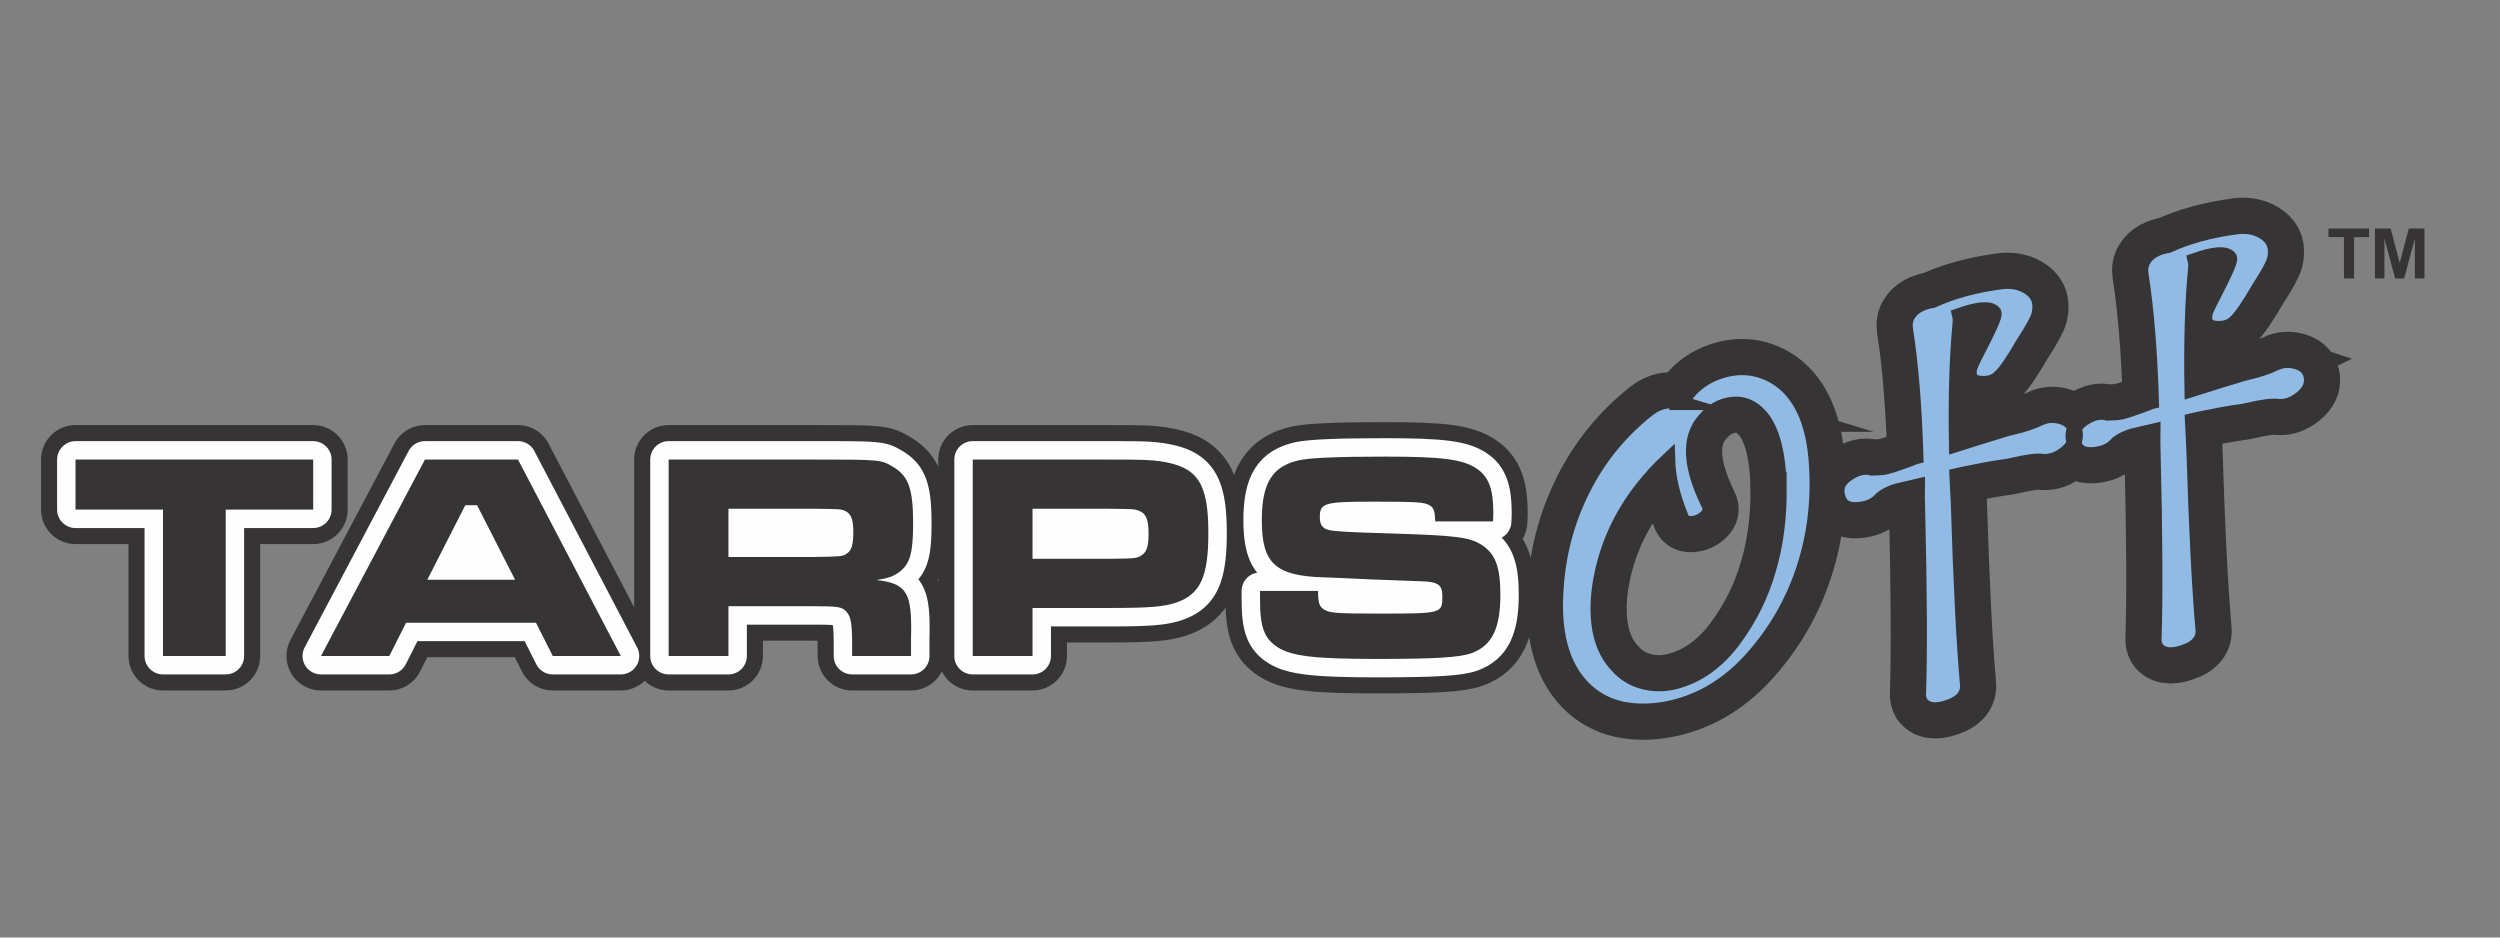
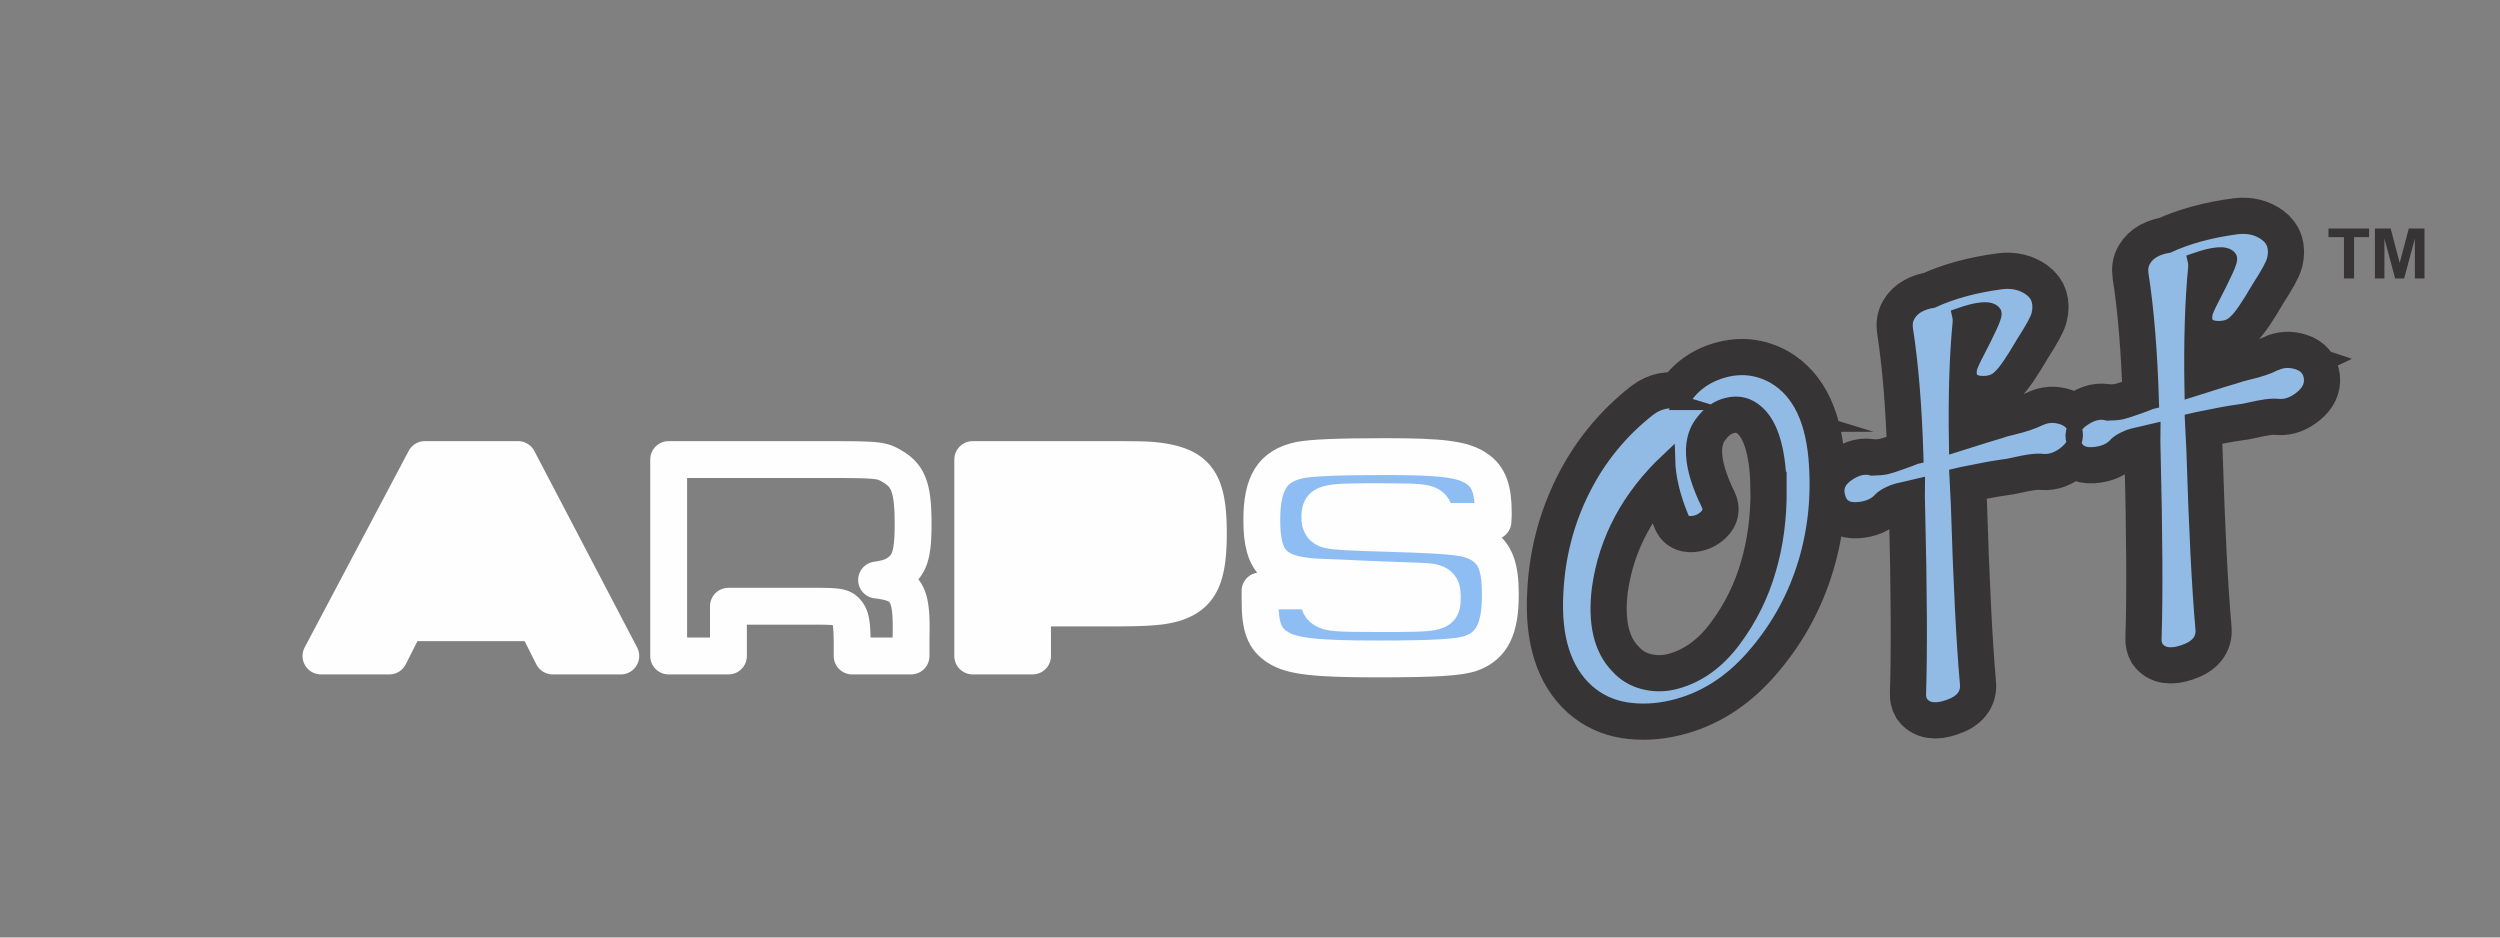
<svg xmlns="http://www.w3.org/2000/svg" viewBox="0 0 10160 3810" style="shape-rendering:geometricPrecision; text-rendering:geometricPrecision; image-rendering:optimizeQuality; fill-rule:evenodd; clip-rule:evenodd" version="1.1" height="38.1mm" width="101.6mm" xml:space="preserve">
  <rect x="0" y="0" width="10160" height="3810" fill="#808080" stroke="none" />
  <defs>
    <style type="text/css">
   
    .str2 {stroke:#373435;stroke-width:235.32;stroke-miterlimit:22.926}
    .str3 {stroke:#373435;stroke-width:58.74;stroke-miterlimit:22.926}
    .str0 {stroke:#373435;stroke-width:280.19;stroke-linecap:round;stroke-linejoin:round;stroke-miterlimit:22.926}
    .str1 {stroke:#FEFEFE;stroke-width:149.7;stroke-linecap:round;stroke-linejoin:round;stroke-miterlimit:22.926}
    .fil2 {fill:#FEFEFE;fill-rule:nonzero}
    .fil3 {fill:#FEFEFE;fill-rule:nonzero}
    .fil0 {fill:#373435;fill-rule:nonzero}
    .fil4 {fill:#373435;fill-rule:nonzero}
    .fil5 {fill:#91BBE4;fill-rule:nonzero}
    .fil1 {fill:#8DBDF3;fill-rule:nonzero}
   
  </style>
  </defs>
  <g id="Layer_x0020_1">
    <g id="_1860432479536">
-       <path d="M306.88 1867.65l0 203.46 355.46 0 0 594.83 254.93 0 0 -594.83 355.46 0 0 -203.46 -965.85 0zm1939.48 798.29l276.47 0 -417.7 -798.29 -378.2 0 -422.49 798.29 277.67 0 68.22 -135.24 527.81 0 68.22 135.24zm-153.2 -309.98l-356.66 0 154.4 -302.8 47.87 0 154.39 302.8zm624.15 309.98l242.96 0 0 -202.27 343.49 0c100.54,0 118.49,2.4 135.25,21.55 19.15,20.34 23.93,49.07 23.93,138.83l0 41.89 239.37 0 0 -74.2c4.79,-184.32 -16.75,-220.22 -140.03,-234.58 47.87,-7.19 70.61,-15.56 93.35,-33.52 43.09,-32.31 55.06,-77.79 55.06,-196.28 0,-138.83 -17.95,-191.49 -78.99,-228.59 -51.47,-31.12 -51.47,-31.12 -326.74,-31.12l-587.65 0 0 798.29zm242.96 -402.14l0 -196.28 342.3 0c110.11,1.2 113.7,1.2 130.45,8.38 25.14,10.77 34.71,33.51 34.71,87.37 0,50.26 -7.18,74.2 -26.33,86.17 -16.76,11.97 -16.76,11.97 -138.83,14.36l-342.3 0zm992.78 402.14l242.96 0 0 -195.08 306.39 0c172.35,0 226.2,-4.79 280.06,-22.74 95.75,-34.71 128.06,-104.13 128.06,-281.26 0,-204.66 -43.08,-269.29 -193.88,-292.03 -44.29,-5.99 -65.83,-7.18 -216.63,-7.18l-546.96 0 0 798.29zm242.96 -394.96l0 -203.46 304 0c106.52,1.2 108.91,1.2 125.67,7.18 31.11,10.77 41.88,34.71 41.88,92.16 0,55.05 -7.18,76.6 -29.92,90.96 -20.34,11.97 -25.13,11.97 -137.63,13.16l-304 0zm924.56 130.46l0 38.3c0,110.11 17.95,156.78 73,191.49 56.26,35.91 153.2,46.68 400.95,46.68 238.17,0 338.7,-5.99 386.58,-23.94 82.58,-31.12 116.09,-99.34 116.09,-238.17 0,-111.31 -20.35,-165.16 -75.4,-201.07 -51.47,-32.31 -102.93,-38.3 -366.24,-46.68 -168.75,-4.78 -234.58,-8.37 -256.12,-14.36 -25.13,-5.98 -35.9,-21.54 -35.9,-51.46 0,-58.65 16.75,-63.43 222.61,-63.43 172.34,0 202.26,2.39 222.61,14.36 17.95,10.77 21.54,21.54 23.94,65.82l234.58 0c1.19,-15.55 1.19,-32.31 1.19,-37.1 0,-94.55 -19.14,-144.82 -67.02,-177.13 -56.25,-38.3 -140.03,-49.07 -372.22,-49.07 -191.49,0 -301.6,4.79 -348.28,14.36 -110.11,23.94 -153.19,92.16 -153.19,244.16 0,175.93 55.05,226.2 252.53,232.18l64.63 2.4 129.26 5.98 191.49 7.18c77.8,1.2 95.75,13.17 95.75,61.04 0,70.62 0,70.62 -260.91,70.62 -171.15,0 -197.48,-2.4 -220.22,-16.76 -19.15,-11.97 -23.94,-27.53 -23.94,-75.4l-235.77 0z" class="fil0 str0" />
-       <polygon points="306.88,1867.65 306.88,2071.11 662.34,2071.11 662.34,2665.94 917.27,2665.94 917.27,2071.11 1272.73,2071.11 1272.73,1867.65" class="fil1 str1" />
      <g>
        <polygon points="2246.44,2665.95 2522.93,2665.95 2105.2,1867.62 1726.99,1867.62 1304.48,2665.95 1582.17,2665.95 1650.38,2530.69 2178.22,2530.69" class="fil2" />
        <path d="M2522.93 2740.85l-276.49 0 0 -149.8 276.49 0 66.37 40.17 -66.37 109.63zm0 -149.8c41.36,0 74.9,33.54 74.9,74.9 0,41.36 -33.54,74.9 -74.9,74.9l0 -149.8zm-351.36 -758.16l417.73 798.33 -132.74 69.46 -417.73 -798.33 66.37 -109.63 66.37 40.17zm-132.74 69.46c-19.18,-36.65 -5.01,-81.92 31.64,-101.1 36.65,-19.18 81.92,-5.01 101.1,31.64l-132.74 69.46zm-311.84 -109.63l378.21 0 0 149.8 -378.21 0 -66.2 -109.94 66.2 -39.86zm0 149.8c-41.36,0 -74.9,-33.54 -74.9,-74.9 0,-41.36 33.54,-74.9 74.9,-74.9l0 149.8zm-488.71 688.39l422.51 -798.33 132.4 70.08 -422.51 798.33 -66.2 39.86 -66.2 -109.94zm132.4 70.08c-19.35,36.56 -64.68,50.51 -101.24,31.16 -36.56,-19.35 -50.51,-64.68 -31.16,-101.24l132.4 70.08zm211.49 39.86l-277.69 0 0 -149.8 277.69 0 66.88 108.63 -66.88 41.17zm0 -149.8c41.36,0 74.9,33.54 74.9,74.9 0,41.36 -33.54,74.9 -74.9,74.9l0 -149.8zm135.09 -26.63l-68.21 135.26 -133.76 -67.46 68.21 -135.26 66.88 -41.17 66.88 108.63zm-133.76 -67.46c18.62,-36.93 63.68,-51.77 100.61,-33.15 36.93,18.62 51.77,63.68 33.15,100.61l-133.76 -67.46zm594.72 108.63l-527.84 0 0 -149.8 527.84 0 66.88 41.17 -66.88 108.63zm0 -149.8c41.36,0 74.9,33.54 74.9,74.9 0,41.36 -33.54,74.9 -74.9,74.9l0 -149.8zm1.34 243.89l-68.22 -135.26 133.76 -67.46 68.22 135.26 -66.88 108.63 -66.88 -41.17zm133.76 -67.46c18.62,36.93 3.78,81.99 -33.15,100.61 -36.93,18.62 -81.99,3.78 -100.61,-33.15l133.76 -67.46z" class="fil3" id="1" />
      </g>
      <g>
-         <path d="M2717.42 2665.95l242.97 0 0 -202.27 343.51 0c100.54,0 118.5,2.39 135.25,21.54 19.15,20.34 23.94,49.06 23.94,138.84l0 41.89 239.38 0 0 -74.2c4.79,-184.34 -16.75,-220.24 -140.04,-234.6 47.87,-7.18 70.61,-15.56 93.37,-33.51 43.08,-32.33 55.05,-77.81 55.05,-196.31 0,-138.84 -17.95,-191.5 -79,-228.59 -51.46,-31.12 -51.46,-31.12 -326.75,-31.12l-587.68 0 0 798.33z" class="fil2" />
        <path d="M2960.39 2740.85l-242.97 0 0 -149.8 242.97 0 74.9 74.9 -74.9 74.9zm0 -149.8c41.36,0 74.9,33.54 74.9,74.9 0,41.36 -33.54,74.9 -74.9,74.9l0 -149.8zm74.9 -127.37l0 202.27 -149.8 0 0 -202.27 74.9 -74.9 74.9 74.9zm-149.8 0c0,-41.36 33.54,-74.9 74.9,-74.9 41.36,0 74.9,33.54 74.9,74.9l-149.8 0zm418.41 74.9l-343.51 0 0 -149.8 343.51 0 0 0 0 149.8zm189.79 -104.7l-109.08 102.68 -1.84 -2.03 0.02 0.02 0.39 0.4 0.84 0.79 0.94 0.82 1.13 0.88 1.46 1.03 1.55 0.97 1.42 0.79 1.36 0.66 1.19 0.51 0.8 0.29 0.45 0.14 -0.04 0 -0.52 -0.12 -0.95 -0.19 -1.39 -0.24 -1.93 -0.27 -2.47 -0.3 -2.89 -0.29 -3.4 -0.29 -3.82 -0.27 -4.25 -0.23 -4.82 -0.22 -5.23 -0.2 -5.6 -0.16 -6.16 -0.13 -6.65 -0.12 -7.1 -0.08 -7.54 -0.07 -8.02 -0.04 -8.58 -0.02 -9.06 -0.01 0 -149.8 9.32 0.01 8.84 0.02 8.52 0.04 8.1 0.07 7.7 0.1 7.33 0.12 7.04 0.15 6.82 0.2 6.47 0.24 6.2 0.28 6.07 0.35 5.88 0.41 5.68 0.47 5.61 0.57 5.49 0.66 5.51 0.79 5.55 0.94 5.53 1.11 5.52 1.3 5.6 1.54 5.73 1.82 5.74 2.11 5.81 2.47 5.7 2.78 5.5 3.05 5.41 3.39 5.14 3.63 4.63 3.64 4.32 3.74 4.12 3.91 3.57 3.7 3.18 3.52 -1.84 -2.03zm1.84 2.03c27.23,31.13 24.06,78.46 -7.07,105.69 -31.13,27.23 -78.46,24.06 -105.69,-7.07l112.76 -98.62zm42.46 188.15l-149.8 0 0 0 -0.01 -7.96 -0.05 -7.59 -0.07 -7.22 -0.1 -6.76 -0.14 -6.45 -0.17 -6.11 -0.2 -5.69 -0.23 -5.36 -0.26 -4.94 -0.29 -4.62 -0.32 -4.26 -0.35 -3.94 -0.36 -3.54 -0.38 -3.11 -0.38 -2.77 -0.4 -2.46 -0.39 -2.12 -0.35 -1.71 -0.34 -1.39 -0.29 -1.09 -0.22 -0.75 -0.13 -0.36 -0.07 -0.2 -0.02 -0.04 0.15 0.31 0.24 0.45 0.2 0.34 0.27 0.43 0.44 0.62 0.32 0.42 0.17 0.2 0.15 0.17 109.08 -102.68 3.65 4.03 3.51 4.18 3.52 4.54 3.46 4.9 3.13 4.89 2.92 4.98 2.82 5.31 2.57 5.41 2.26 5.3 2.09 5.42 1.89 5.56 1.66 5.47 1.47 5.45 1.3 5.51 1.17 5.55 1.01 5.54 0.9 5.6 0.8 5.71 0.7 5.83 0.6 5.86 0.53 5.94 0.46 6.12 0.41 6.3 0.34 6.5 0.29 6.66 0.24 6.89 0.19 7.09 0.16 7.35 0.12 7.7 0.07 7.88 0.05 8.19 0.01 8.52 0 0zm-149.8 41.89l0 -41.89 149.8 0 0 41.89 -74.9 74.9 -74.9 -74.9zm149.8 0c0,41.36 -33.54,74.9 -74.9,74.9 -41.36,0 -74.9,-33.54 -74.9,-74.9l149.8 0zm164.48 74.9l-239.38 0 0 -149.8 239.38 0 74.9 74.9 -74.9 74.9zm0 -149.8c41.36,0 74.9,33.54 74.9,74.9 0,41.36 -33.54,74.9 -74.9,74.9l0 -149.8zm74.9 0.7l0 74.2 -149.8 0 0 -74.2 0.02 -1.95 149.78 1.95zm-149.8 0c0,-41.36 33.54,-74.9 74.9,-74.9 41.36,0 74.9,33.54 74.9,74.9l-149.8 0zm-76.25 -308.67l22.22 148.14 -2.44 -148.47 12.67 1.59 12.34 1.81 12.07 2.07 11.93 2.41 11.79 2.81 11.62 3.29 11.52 3.84 11.5 4.54 11.36 5.3 11.15 6.17 10.86 7.08 10.44 8.06 9.85 9 9.12 9.89 8.21 10.57 7.25 11.12 6.31 11.54 5.41 11.86 4.56 12.07 3.81 12.23 3.15 12.4 2.6 12.62 2.1 12.9 1.68 13.18 1.29 13.51 0.98 13.9 0.68 14.42 0.42 14.9 0.19 15.47 -0.02 16.12 -0.21 16.78 -0.38 17.5 -149.76 -3.9 0.36 -16.2 0.19 -15.24 0.02 -14.24 -0.17 -13.29 -0.34 -12.3 -0.54 -11.28 -0.72 -10.34 -0.89 -9.33 -1.04 -8.26 -1.18 -7.24 -1.28 -6.24 -1.33 -5.24 -1.31 -4.23 -1.22 -3.25 -1.07 -2.36 -0.89 -1.64 -0.71 -1.08 -0.51 -0.67 -0.42 -0.45 -0.53 -0.48 -0.78 -0.6 -1.26 -0.82 -1.89 -1.03 -2.62 -1.22 -3.46 -1.36 -4.42 -1.46 -5.36 -1.51 -6.25 -1.49 -7.19 -1.45 -8.15 -1.39 -9.02 -1.33 -9.85 -1.23 -2.44 -148.47zm2.44 148.47c-41.08,-4.78 -70.51,-41.99 -65.73,-83.07 4.78,-41.08 41.99,-70.51 83.07,-65.73l-17.34 148.8zm57.08 -167.82l89.92 119.82 1.42 -1.1 -3.06 2.39 -3.35 2.5 -3.22 2.31 -3.22 2.24 -3.6 2.39 -3.56 2.24 -3.39 2.05 -3.66 2.12 -3.77 2.07 -3.76 1.96 -3.79 1.87 -3.94 1.84 -3.91 1.73 -3.89 1.63 -4.16 1.64 -4.02 1.48 -3.89 1.37 -4.22 1.4 -4.22 1.3 -4.02 1.18 -4.21 1.16 -4.26 1.11 -4.24 1.04 -4.34 1.01 -4.38 0.96 -4.5 0.93 -4.48 0.87 -4.48 0.84 -4.59 0.81 -4.8 0.81 -4.83 0.77 -4.88 0.75 -22.22 -148.14 3.94 -0.61 3.73 -0.59 3.46 -0.59 3.41 -0.61 3.26 -0.6 3.02 -0.59 2.76 -0.57 2.64 -0.58 2.48 -0.57 2.34 -0.58 2.14 -0.55 1.99 -0.56 2 -0.58 1.62 -0.5 1.44 -0.48 1.63 -0.57 1.36 -0.5 1.06 -0.42 1.21 -0.51 1.09 -0.47 0.92 -0.44 0.99 -0.49 0.92 -0.48 0.83 -0.45 0.86 -0.5 1.07 -0.65 0.86 -0.54 0.76 -0.51 1.1 -0.76 1.08 -0.77 0.93 -0.7 1.2 -0.93 1.42 -1.1zm-1.42 1.1c32.47,-25.61 79.58,-20.04 105.19,12.43 25.61,32.47 20.04,79.58 -12.43,105.19l-92.76 -117.62zm26.53 -137.5l149.8 0 0 0 -0.04 11.39 -0.1 11.05 -0.21 10.75 -0.29 10.39 -0.38 10.09 -0.48 9.83 -0.59 9.53 -0.71 9.36 -0.84 9.1 -0.97 8.86 -1.12 8.74 -1.29 8.54 -1.46 8.4 -1.65 8.26 -1.86 8.13 -2.09 8.04 -2.35 7.97 -2.63 7.87 -2.87 7.67 -3.16 7.55 -3.52 7.53 -3.86 7.4 -4.12 7.09 -4.42 6.92 -4.78 6.76 -5.04 6.47 -5.26 6.16 -5.47 5.86 -5.61 5.53 -5.82 5.29 -5.97 5 -6.03 4.69 -89.92 -119.82 1.87 -1.45 1.57 -1.32 1.36 -1.23 1.23 -1.21 1.05 -1.12 0.92 -1.08 0.82 -1.05 0.76 -1.08 0.8 -1.24 0.82 -1.43 0.78 -1.48 0.82 -1.77 0.9 -2.15 0.93 -2.47 0.91 -2.73 0.91 -3.11 0.93 -3.56 0.9 -3.97 0.89 -4.42 0.84 -4.84 0.79 -5.28 0.74 -5.7 0.67 -6.22 0.62 -6.64 0.53 -7.06 0.47 -7.59 0.4 -8.01 0.32 -8.51 0.25 -8.97 0.17 -9.39 0.1 -9.91 0.04 -10.41 0 0zm-42.86 -164.5l77.52 -128.18 0.13 0.08 7.66 4.81 7.61 5.17 7.41 5.45 7.21 5.74 7.07 6.13 6.86 6.5 6.62 6.88 6.34 7.25 6 7.57 5.62 7.86 5.28 8.17 4.89 8.43 4.48 8.6 4.15 8.9 3.76 9.11 3.35 9.15 3.04 9.36 2.72 9.56 2.43 9.71 2.13 9.85 1.89 10.06 1.65 10.26 1.43 10.44 1.24 10.72 1.05 10.97 0.88 11.25 0.72 11.55 0.57 11.89 0.43 12.26 0.29 12.59 0.18 12.98 0.05 13.43 -149.8 0 -0.05 -12.11 -0.16 -11.56 -0.25 -10.99 -0.37 -10.4 -0.47 -9.87 -0.58 -9.31 -0.68 -8.77 -0.79 -8.21 -0.88 -7.68 -0.99 -7.16 -1.05 -6.6 -1.15 -6.06 -1.21 -5.59 -1.25 -5.03 -1.3 -4.56 -1.34 -4.12 -1.37 -3.75 -1.32 -3.21 -1.33 -2.86 -1.38 -2.66 -1.35 -2.33 -1.38 -2.13 -1.44 -2 -1.48 -1.87 -1.58 -1.81 -1.74 -1.8 -1.94 -1.84 -2.21 -1.91 -2.53 -2.02 -2.79 -2.05 -3.09 -2.09 -3.54 -2.23 0.13 0.08zm-0.13 -0.08c-35.35,-21.47 -46.59,-67.55 -25.12,-102.9 21.47,-35.35 67.55,-46.59 102.9,-25.12l-77.78 128.02zm-287.86 -20.23l0 -149.8 0 0 25.03 0 23.49 0.01 22.01 0.02 20.61 0.03 19.29 0.06 18 0.09 16.79 0.12 15.65 0.16 14.61 0.21 13.6 0.27 12.71 0.32 11.88 0.4 11.11 0.49 10.42 0.57 9.84 0.68 9.37 0.79 8.95 0.96 8.58 1.1 8.39 1.32 8.21 1.56 7.89 1.78 7.84 2.07 7.62 2.37 7.29 2.58 7.06 2.84 6.67 2.99 6.29 3.09 5.85 3.09 5.45 3.04 5.13 2.99 4.99 2.97 4.89 2.96 -77.52 128.18 -4.47 -2.7 -3.91 -2.33 -3.39 -1.97 -2.81 -1.58 -2.31 -1.23 -1.85 -0.91 -1.59 -0.71 -1.44 -0.58 -1.57 -0.56 -1.7 -0.53 -2.08 -0.55 -2.73 -0.62 -3.27 -0.62 -4.01 -0.62 -4.92 -0.64 -5.73 -0.6 -6.61 -0.57 -7.6 -0.52 -8.54 -0.47 -9.55 -0.41 -10.54 -0.36 -11.65 -0.3 -12.76 -0.25 -13.91 -0.19 -15.15 -0.16 -16.39 -0.12 -17.68 -0.09 -19.03 -0.06 -20.45 -0.03 -21.93 -0.02 -23.43 -0.01 -24.99 0 0 0zm-587.68 -149.8l587.68 0 0 149.8 -587.68 0 -74.9 -74.9 74.9 -74.9zm0 149.8c-41.36,0 -74.9,-33.54 -74.9,-74.9 0,-41.36 33.54,-74.9 74.9,-74.9l0 149.8zm-74.9 723.43l0 -798.33 149.8 0 0 798.33 -74.9 74.9 -74.9 -74.9zm149.8 0c0,41.36 -33.54,74.9 -74.9,74.9 -41.36,0 -74.9,-33.54 -74.9,-74.9l149.8 0z" class="fil3" id="1" />
      </g>
      <g>
        <path d="M3953.21 2665.95l242.98 0 0 -195.09 306.4 0c172.35,0 226.23,-4.79 280.08,-22.74 95.76,-34.73 128.07,-104.14 128.07,-281.28 0,-204.68 -43.1,-269.3 -193.91,-292.04 -44.28,-5.98 -65.82,-7.18 -216.63,-7.18l-546.99 0 0 798.33z" class="fil2" />
        <path d="M4196.19 2740.85l-242.98 0 0 -149.8 242.98 0 74.9 74.9 -74.9 74.9zm0 -149.8c41.36,0 74.9,33.54 74.9,74.9 0,41.36 -33.54,74.9 -74.9,74.9l0 -149.8zm74.9 -120.19l0 195.09 -149.8 0 0 -195.09 74.9 -74.9 74.9 74.9zm-149.8 0c0,-41.36 33.54,-74.9 74.9,-74.9 41.36,0 74.9,33.54 74.9,74.9l-149.8 0zm381.3 74.9l-306.4 0 0 -149.8 306.4 0 0 0 0 149.8zm254.54 -168.05l51.08 140.82 -1.85 0.65 -6.11 1.98 -6.1 1.89 -6.29 1.84 -6.45 1.77 -6.47 1.65 -6.57 1.57 -6.73 1.49 -6.95 1.41 -7.05 1.31 -7.15 1.21 -7.4 1.13 -7.56 1.04 -7.7 0.96 -7.94 0.88 -8.2 0.82 -8.47 0.74 -8.73 0.68 -9.04 0.61 -9.39 0.56 -9.77 0.5 -10.11 0.44 -10.49 0.4 -10.97 0.35 -11.44 0.3 -11.86 0.26 -12.39 0.22 -12.96 0.19 -13.48 0.14 -14.07 0.11 -14.67 0.07 -15.3 0.05 -15.96 0.01 0 -149.8 15.66 -0.01 15 -0.05 14.31 -0.07 13.65 -0.11 13.02 -0.14 12.38 -0.17 11.83 -0.22 11.26 -0.24 10.64 -0.28 10.11 -0.33 9.65 -0.36 9.11 -0.4 8.59 -0.44 8.13 -0.48 7.7 -0.53 7.29 -0.56 6.83 -0.6 6.48 -0.64 6.1 -0.68 5.8 -0.72 5.42 -0.74 5.08 -0.79 4.91 -0.83 4.63 -0.85 4.37 -0.89 4.29 -0.95 4.17 -0.99 4.07 -1.05 3.93 -1.07 3.93 -1.16 4.06 -1.25 3.99 -1.3 -1.85 0.65zm1.85 -0.65c39.24,-13.08 81.67,8.13 94.75,47.37 13.08,39.24 -8.13,81.67 -47.37,94.75l-47.38 -142.12zm76.86 -210.22l149.8 0 0 0 -0.1 17.2 -0.31 16.67 -0.53 16.18 -0.76 15.71 -0.99 15.23 -1.25 14.82 -1.52 14.45 -1.82 14.06 -2.13 13.69 -2.45 13.34 -2.79 12.99 -3.18 12.77 -3.6 12.45 -4.01 12.16 -4.5 11.9 -4.97 11.56 -5.48 11.28 -6.05 11 -6.6 10.62 -7.13 10.21 -7.65 9.75 -8.17 9.31 -8.68 8.81 -9.07 8.24 -9.51 7.73 -9.87 7.18 -10.13 6.6 -10.38 6.08 -10.69 5.61 -10.85 5.12 -11.01 4.67 -11.25 4.3 -51.08 -140.82 6.33 -2.42 5.85 -2.49 5.29 -2.48 4.73 -2.49 4.34 -2.54 3.91 -2.54 3.49 -2.54 3.19 -2.59 2.97 -2.7 2.74 -2.77 2.59 -2.95 2.51 -3.19 2.43 -3.49 2.36 -3.8 2.31 -4.22 2.32 -4.76 2.27 -5.3 2.2 -5.82 2.13 -6.44 2.04 -7.07 1.92 -7.71 1.81 -8.43 1.67 -9.1 1.51 -9.75 1.34 -10.44 1.18 -11.13 0.99 -11.86 0.83 -12.57 0.64 -13.25 0.45 -13.96 0.27 -14.69 0.1 -15.38 0 0zm-129.03 -217.81l20.04 -148.46 1.15 0.16 15.69 2.57 15.29 2.92 14.95 3.32 14.62 3.78 14.31 4.29 13.98 4.85 13.68 5.45 13.39 6.17 12.99 6.88 12.61 7.66 12.17 8.5 11.59 9.3 10.98 10.1 10.27 10.87 9.49 11.55 8.72 12.2 7.87 12.75 7.07 13.2 6.3 13.67 5.54 14.04 4.86 14.41 4.22 14.78 3.64 15.12 3.11 15.53 2.63 15.97 2.18 16.4 1.78 16.9 1.39 17.41 1.04 17.94 0.73 18.56 0.42 19.18 0.13 19.84 -149.8 0 -0.13 -17.72 -0.36 -16.78 -0.61 -15.82 -0.88 -14.92 -1.11 -13.95 -1.36 -13 -1.6 -12.06 -1.83 -11.11 -2.05 -10.21 -2.22 -9.28 -2.38 -8.34 -2.52 -7.47 -2.62 -6.64 -2.68 -5.83 -2.75 -5.16 -2.79 -4.51 -2.84 -3.98 -2.97 -3.61 -3.13 -3.31 -3.36 -3.1 -3.75 -3 -4.15 -2.9 -4.75 -2.88 -5.41 -2.86 -6.09 -2.79 -6.88 -2.75 -7.72 -2.67 -8.53 -2.55 -9.38 -2.42 -10.25 -2.28 -11.13 -2.12 -11.95 -1.95 1.15 0.16zm-1.15 -0.16c-40.9,-6.16 -69.06,-44.34 -62.9,-85.24 6.16,-40.9 44.34,-69.06 85.24,-62.9l-22.34 148.14zm-205.46 -6.35l0 -149.8 0 0 13.79 0 13.1 0.01 12.4 0.02 11.73 0.03 11.09 0.04 10.5 0.05 9.9 0.06 9.36 0.07 8.88 0.08 8.39 0.1 7.93 0.12 7.45 0.13 7.1 0.14 6.79 0.16 6.39 0.18 6.07 0.2 5.86 0.22 5.61 0.25 5.31 0.26 5.17 0.29 4.98 0.31 4.92 0.35 4.77 0.38 4.47 0.38 4.53 0.42 4.45 0.46 4.27 0.45 4.38 0.51 4.24 0.51 4.24 0.53 4.32 0.57 4.26 0.57 -20.04 148.46 -3.92 -0.53 -3.64 -0.47 -3.58 -0.45 -3.48 -0.43 -3.28 -0.37 -3.41 -0.37 -3.31 -0.34 -3.33 -0.3 -3.59 -0.32 -3.51 -0.28 -3.66 -0.25 -3.94 -0.25 -4.15 -0.23 -4.47 -0.22 -4.69 -0.21 -5 -0.18 -5.41 -0.18 -5.77 -0.16 -6.11 -0.16 -6.6 -0.12 -7.09 -0.13 -7.51 -0.1 -8.01 -0.1 -8.54 -0.08 -9.12 -0.07 -9.7 -0.06 -10.3 -0.05 -10.93 -0.04 -11.59 -0.03 -12.26 -0.02 -12.98 -0.01 -13.73 0 0 0zm-546.99 -149.8l546.99 0 0 149.8 -546.99 0 -74.9 -74.9 74.9 -74.9zm0 149.8c-41.36,0 -74.9,-33.54 -74.9,-74.9 0,-41.36 33.54,-74.9 74.9,-74.9l0 149.8zm-74.9 723.43l0 -798.33 149.8 0 0 798.33 -74.9 74.9 -74.9 -74.9zm149.8 0c0,41.36 -33.54,74.9 -74.9,74.9 -41.36,0 -74.9,-33.54 -74.9,-74.9l149.8 0z" class="fil3" id="1" />
      </g>
      <path d="M5120.8 2401.44l0 38.3c0,110.11 17.95,156.78 73,191.49 56.26,35.91 153.2,46.68 400.95,46.68 238.17,0 338.7,-5.99 386.58,-23.94 82.58,-31.12 116.09,-99.34 116.09,-238.17 0,-111.31 -20.35,-165.16 -75.4,-201.07 -51.47,-32.31 -102.93,-38.3 -366.24,-46.68 -168.75,-4.78 -234.58,-8.37 -256.12,-14.36 -25.13,-5.98 -35.9,-21.54 -35.9,-51.46 0,-58.65 16.75,-63.43 222.61,-63.43 172.34,0 202.26,2.39 222.61,14.36 17.95,10.77 21.54,21.54 23.94,65.82l234.58 0c1.19,-15.55 1.19,-32.31 1.19,-37.1 0,-94.55 -19.14,-144.82 -67.02,-177.13 -56.25,-38.3 -140.03,-49.07 -372.22,-49.07 -191.49,0 -301.6,4.79 -348.28,14.36 -110.11,23.94 -153.19,92.16 -153.19,244.16 0,175.93 55.05,226.2 252.53,232.18l64.63 2.4 129.26 5.98 191.49 7.18c77.8,1.2 95.75,13.17 95.75,61.04 0,70.62 0,70.62 -260.91,70.62 -171.15,0 -197.48,-2.4 -220.22,-16.76 -19.15,-11.97 -23.94,-27.53 -23.94,-75.4l-235.77 0z" class="fil1 str1" />
-       <path d="M306.88 1867.62l0 203.47 355.47 0 0 594.86 254.95 0 0 -594.86 355.47 0 0 -203.47 -965.89 0zm1939.56 798.33l276.49 0 -417.73 -798.33 -378.21 0 -422.51 798.33 277.69 0 68.21 -135.26 527.84 0 68.22 135.26zm-153.2 -310l-356.67 0 154.4 -302.82 47.87 0 154.4 302.82zm624.18 310l242.97 0 0 -202.27 343.51 0c100.54,0 118.5,2.39 135.25,21.54 19.15,20.34 23.94,49.06 23.94,138.84l0 41.89 239.38 0 0 -74.2c4.79,-184.34 -16.75,-220.24 -140.04,-234.6 47.87,-7.18 70.61,-15.56 93.37,-33.51 43.08,-32.33 55.05,-77.81 55.05,-196.31 0,-138.84 -17.95,-191.5 -79,-228.59 -51.46,-31.12 -51.46,-31.12 -326.75,-31.12l-587.68 0 0 798.33zm242.97 -402.17l0 -196.28 342.31 0c110.12,1.19 113.71,1.19 130.47,8.37 25.13,10.77 34.7,33.51 34.7,87.38 0,50.27 -7.18,74.2 -26.33,86.17 -16.75,11.97 -16.75,11.97 -138.84,14.36l-342.31 0zm992.82 402.17l242.98 0 0 -195.09 306.4 0c172.35,0 226.23,-4.79 280.08,-22.74 95.76,-34.73 128.07,-104.14 128.07,-281.28 0,-204.68 -43.1,-269.3 -193.91,-292.04 -44.28,-5.98 -65.82,-7.18 -216.63,-7.18l-546.99 0 0 798.33zm242.98 -394.99l0 -203.46 304.01 0c106.53,1.19 108.92,1.19 125.68,7.18 31.11,10.77 41.88,34.7 41.88,92.16 0,55.06 -7.18,76.6 -29.91,90.96 -20.35,11.97 -25.14,11.97 -137.65,13.16l-304.01 0zm924.6 130.47l0 38.29c0,110.12 17.95,156.81 73.02,191.52 56.25,35.9 153.2,46.67 400.95,46.67 238.19,0 338.74,-5.98 386.61,-23.93 82.57,-31.12 116.1,-99.35 116.1,-238.19 0,-111.3 -20.35,-165.17 -75.41,-201.08 -51.46,-32.31 -102.92,-38.29 -366.25,-46.67 -168.76,-4.79 -234.6,-8.38 -256.14,-14.36 -25.13,-5.98 -35.9,-21.56 -35.9,-51.48 0,-58.64 16.75,-63.43 222.61,-63.43 172.35,0 202.29,2.4 222.64,14.36 17.95,10.78 21.54,21.55 23.93,65.83l234.6 0c1.2,-15.56 1.2,-32.32 1.2,-37.1 0,-94.57 -19.17,-144.83 -67.04,-177.14 -56.25,-38.3 -140.04,-49.07 -372.23,-49.07 -191.51,0 -301.61,4.79 -348.31,14.36 -110.1,23.94 -153.2,92.15 -153.2,244.16 0,175.94 55.07,226.22 252.55,232.21l64.63 2.39 129.26 5.98 191.5 7.18c77.81,1.2 95.76,13.17 95.76,61.04 0,70.63 0,70.63 -260.93,70.63 -171.15,0 -197.48,-2.4 -220.22,-16.76 -19.15,-11.97 -23.93,-27.52 -23.93,-75.41l-235.8 0z" class="fil0" />
      <path d="M6832.89 1637.05c37.34,-64.8 92.81,-108.04 166.42,-129.75 73.61,-21.71 143.67,-14.1 210.17,22.83 104.59,60.6 161.87,181.98 171.83,364.15 8.82,146.25 -8.73,286.02 -52.69,419.27 -43.95,133.26 -112.8,252.88 -206.53,358.88 -93.72,105.98 -202.34,173.39 -325.84,202.22 -65.18,15.22 -127.82,18.1 -187.92,8.61 -60.09,-9.49 -112.9,-34.24 -158.42,-74.26 -93.94,-84.78 -135.87,-217.88 -125.77,-399.31 7.01,-148.15 42.83,-287.2 107.45,-417.14 64.62,-129.95 154.25,-239.95 268.89,-330.02 41.5,-31.39 85.64,-39.89 132.41,-25.48zm398.94 349.1c-2.46,-142.32 -28.27,-241.2 -77.39,-296.65 -34.02,-37.29 -72.98,-53.06 -116.87,-47.33 -43.87,5.72 -81.29,27.57 -112.21,65.53 -64.37,72.92 -58.68,186.44 17.1,340.58 9.96,19.38 6.8,36.85 -9.46,52.41 -16.27,15.55 -35.52,24.11 -57.76,25.69 -22.25,1.57 -36.63,-7.73 -43.15,-27.91 -33.74,-82.56 -51.56,-158.9 -53.46,-228.99 -158.7,149.2 -251.99,322.9 -279.88,521.14 -17.59,141.58 7.04,247.07 73.89,316.47 29.38,32.94 65.69,54.76 108.88,65.47 43.2,10.72 86.91,10.02 131.1,-2.11 90.11,-24.66 167.89,-80.8 233.34,-168.43 65.47,-87.63 113.12,-183.76 142.95,-288.41 29.32,-99.09 43.63,-208.24 42.92,-327.46zm1056.78 -284.7c29.28,-14.07 60.07,-15.83 92.38,-5.28 32.3,10.54 50.35,31.65 54.12,63.32 3.38,29.97 -9.75,57 -39.4,81.1 -29.65,24.1 -60.04,35.28 -91.21,33.51 -14.92,-1.94 -32.02,-1.57 -51.29,1.12 -19.26,2.69 -40.05,6.64 -62.35,11.84 -22.29,5.21 -39.65,8.36 -52.06,9.44 -38.53,5.38 -94.02,15.62 -166.46,30.72 -3.44,0.81 -7.72,1.81 -12.86,3.01l-7.73 1.8c1.95,39.34 3.9,78.67 5.85,118.01 9.93,321.46 22.17,563.69 36.71,726.7 5.26,45.8 -20.66,78.08 -77.78,96.84 -51.97,17.56 -88.62,11.65 -109.95,-17.74 -6.23,-11.21 -9.04,-23.22 -8.41,-36.02 5.63,-169.53 4.41,-418.86 -3.7,-747.97 -1.14,-35.91 -1.49,-68.38 -1.03,-97.43 -5.16,1.21 -18.02,4.21 -38.6,9.01 -20.58,4.81 -35.59,8.31 -45.03,10.52 -9.43,2.2 -21.04,6.72 -34.82,13.55 -13.77,6.83 -24.35,13.83 -31.73,20.97 -21.32,24.88 -53.37,38.69 -96.14,41.43 -42.76,2.76 -68.55,-14.74 -77.36,-52.47 -10.13,-35.62 2.73,-65.76 38.58,-90.4 35.85,-24.66 69.3,-32.47 100.35,-23.43 25.21,-0.46 44.25,-2.2 57.11,-5.2 12.86,-3 33.91,-9.72 63.13,-20.16 29.21,-10.43 47.91,-17.52 56.08,-21.24 0,0 0.86,-0.2 2.58,-0.6 -6.2,-204.75 -20.38,-377.8 -42.52,-519.14 -3.09,-20.98 0.19,-39.83 9.85,-56.56 9.67,-16.72 23.33,-29.86 40.99,-39.41 17.67,-9.56 37,-15.88 57.98,-18.97 78.33,-36.37 171.87,-61.83 280.62,-76.36 45.8,-5.26 85.07,4.1 117.81,28.12 32.73,24.01 43.61,59 32.64,104.97 -4.57,19.16 -25.46,57.49 -62.68,115.02 -42.59,73.25 -73.63,118.48 -93.13,135.69 -18.69,20.65 -45.53,29.63 -80.53,26.95 -34.99,-2.69 -49.43,-21.93 -43.32,-57.72 1.43,-9.37 11.83,-32.61 31.22,-69.69 19.38,-37.08 36.58,-71.84 51.62,-104.3 15.02,-32.45 20.23,-50.84 15.6,-55.19 -17.21,-19.49 -64.27,-15.74 -141.17,11.25 2.4,10.3 3.08,20.98 2.06,32.08 -13.25,136.94 -18.18,301.78 -14.78,494.53 109.49,-34.6 168.52,-52.91 177.1,-54.92 13.32,-4.91 30.7,-9.87 52.14,-14.88 21.45,-5.01 41.41,-10.57 59.87,-16.69 18.47,-6.12 35.02,-12.69 49.65,-19.73zm957.12 -223.45c29.28,-14.07 60.07,-15.83 92.38,-5.28 32.31,10.54 50.35,31.65 54.13,63.32 3.37,29.97 -9.76,57 -39.41,81.1 -29.64,24.1 -60.04,35.28 -91.21,33.51 -14.92,-1.94 -32.01,-1.58 -51.29,1.12 -19.26,2.69 -40.05,6.64 -62.35,11.84 -22.29,5.21 -39.65,8.35 -52.05,9.44 -38.54,5.38 -94.02,15.62 -166.47,30.72 -3.44,0.81 -7.72,1.81 -12.86,3.01l-7.72 1.8c1.94,39.34 3.89,78.67 5.84,118.01 9.93,321.46 22.17,563.69 36.71,726.7 5.26,45.8 -20.66,78.08 -77.78,96.84 -51.97,17.56 -88.62,11.65 -109.95,-17.74 -6.23,-11.21 -9.04,-23.22 -8.41,-36.02 5.63,-169.54 4.41,-418.86 -3.7,-747.97 -1.14,-35.91 -1.49,-68.38 -1.03,-97.43 -5.15,1.21 -18.02,4.21 -38.59,9.01 -20.59,4.81 -35.6,8.31 -45.03,10.52 -9.44,2.2 -21.05,6.72 -34.82,13.55 -13.78,6.83 -24.36,13.83 -31.74,20.97 -21.32,24.88 -53.37,38.69 -96.14,41.43 -42.76,2.76 -68.55,-14.74 -77.36,-52.47 -10.12,-35.62 2.73,-65.76 38.59,-90.4 35.84,-24.66 69.29,-32.47 100.34,-23.43 25.21,-0.46 44.25,-2.2 57.11,-5.2 12.87,-3 33.91,-9.72 63.13,-20.16 29.21,-10.43 47.91,-17.52 56.08,-21.24 0,0 0.86,-0.2 2.58,-0.6 -6.2,-204.75 -20.37,-377.8 -42.51,-519.14 -3.1,-20.98 0.18,-39.83 9.84,-56.56 9.67,-16.72 23.34,-29.86 41,-39.41 17.67,-9.56 37,-15.88 57.97,-18.97 78.34,-36.37 171.88,-61.83 280.62,-76.36 45.8,-5.26 85.07,4.1 117.81,28.12 32.73,24.01 43.61,59 32.65,104.97 -4.58,19.16 -25.47,57.49 -62.68,115.02 -42.6,73.25 -73.64,118.48 -93.13,135.69 -18.7,20.65 -45.54,29.63 -80.54,26.95 -34.98,-2.69 -49.43,-21.93 -43.31,-57.72 1.42,-9.37 11.82,-32.61 31.21,-69.69 19.38,-37.08 36.59,-71.84 51.62,-104.3 15.03,-32.45 20.23,-50.84 15.6,-55.19 -17.21,-19.49 -64.27,-15.74 -141.17,11.25 2.41,10.3 3.08,20.98 2.06,32.08 -13.24,136.94 -18.18,301.78 -14.78,494.53 109.49,-34.6 168.53,-52.91 177.11,-54.92 13.32,-4.91 30.69,-9.87 52.14,-14.88 21.44,-5.01 41.4,-10.57 59.86,-16.69 18.47,-6.12 35.02,-12.69 49.65,-19.73z" class="fil4 str2" />
      <path d="M6832.89 1637.05c37.34,-64.8 92.81,-108.04 166.42,-129.75 73.61,-21.71 143.67,-14.1 210.17,22.83 104.59,60.6 161.87,181.98 171.83,364.15 8.82,146.25 -8.73,286.02 -52.69,419.27 -43.95,133.26 -112.8,252.88 -206.53,358.88 -93.72,105.98 -202.34,173.39 -325.84,202.22 -65.18,15.22 -127.82,18.1 -187.92,8.61 -60.09,-9.49 -112.9,-34.24 -158.42,-74.26 -93.94,-84.78 -135.87,-217.88 -125.77,-399.31 7.01,-148.15 42.83,-287.2 107.45,-417.14 64.62,-129.95 154.25,-239.95 268.89,-330.02 41.5,-31.39 85.64,-39.89 132.41,-25.48zm398.94 349.1c-2.46,-142.32 -28.27,-241.2 -77.39,-296.65 -34.02,-37.29 -72.98,-53.06 -116.87,-47.33 -43.87,5.72 -81.29,27.57 -112.21,65.53 -64.37,72.92 -58.68,186.44 17.1,340.58 9.96,19.38 6.8,36.85 -9.46,52.41 -16.27,15.55 -35.52,24.11 -57.76,25.69 -22.25,1.57 -36.63,-7.73 -43.15,-27.91 -33.74,-82.56 -51.56,-158.9 -53.46,-228.99 -158.7,149.2 -251.99,322.9 -279.88,521.14 -17.59,141.58 7.04,247.07 73.89,316.47 29.38,32.94 65.69,54.76 108.88,65.47 43.2,10.72 86.91,10.02 131.1,-2.11 90.11,-24.66 167.89,-80.8 233.34,-168.43 65.47,-87.63 113.12,-183.76 142.95,-288.41 29.32,-99.09 43.63,-208.24 42.92,-327.46zm1056.78 -284.7c29.28,-14.07 60.07,-15.83 92.38,-5.28 32.3,10.54 50.35,31.65 54.12,63.32 3.38,29.97 -9.75,57 -39.4,81.1 -29.65,24.1 -60.04,35.28 -91.21,33.51 -14.92,-1.94 -32.02,-1.57 -51.29,1.12 -19.26,2.69 -40.05,6.64 -62.35,11.84 -22.29,5.21 -39.65,8.36 -52.06,9.44 -38.53,5.38 -94.02,15.62 -166.46,30.72 -3.44,0.81 -7.72,1.81 -12.86,3.01l-7.73 1.8c1.95,39.34 3.9,78.67 5.85,118.01 9.93,321.46 22.17,563.69 36.71,726.7 5.26,45.8 -20.66,78.08 -77.78,96.84 -51.97,17.56 -88.62,11.65 -109.95,-17.74 -6.23,-11.21 -9.04,-23.22 -8.41,-36.02 5.63,-169.53 4.41,-418.86 -3.7,-747.97 -1.14,-35.91 -1.49,-68.38 -1.03,-97.43 -5.16,1.21 -18.02,4.21 -38.6,9.01 -20.58,4.81 -35.59,8.31 -45.03,10.52 -9.43,2.2 -21.04,6.72 -34.82,13.55 -13.77,6.83 -24.35,13.83 -31.73,20.97 -21.32,24.88 -53.37,38.69 -96.14,41.43 -42.76,2.76 -68.55,-14.74 -77.36,-52.47 -10.13,-35.62 2.73,-65.76 38.58,-90.4 35.85,-24.66 69.3,-32.47 100.35,-23.43 25.21,-0.46 44.25,-2.2 57.11,-5.2 12.86,-3 33.91,-9.72 63.13,-20.16 29.21,-10.43 47.91,-17.52 56.08,-21.24 0,0 0.86,-0.2 2.58,-0.6 -6.2,-204.75 -20.38,-377.8 -42.52,-519.14 -3.09,-20.98 0.19,-39.83 9.85,-56.56 9.67,-16.72 23.33,-29.86 40.99,-39.41 17.67,-9.56 37,-15.88 57.98,-18.97 78.33,-36.37 171.87,-61.83 280.62,-76.36 45.8,-5.26 85.07,4.1 117.81,28.12 32.73,24.01 43.61,59 32.64,104.97 -4.57,19.16 -25.46,57.49 -62.68,115.02 -42.59,73.25 -73.63,118.48 -93.13,135.69 -18.69,20.65 -45.53,29.63 -80.53,26.95 -34.99,-2.69 -49.43,-21.93 -43.32,-57.72 1.43,-9.37 11.83,-32.61 31.22,-69.69 19.38,-37.08 36.58,-71.84 51.62,-104.3 15.02,-32.45 20.23,-50.84 15.6,-55.19 -17.21,-19.49 -64.27,-15.74 -141.17,11.25 2.4,10.3 3.08,20.98 2.06,32.08 -13.25,136.94 -18.18,301.78 -14.78,494.53 109.49,-34.6 168.52,-52.91 177.1,-54.92 13.32,-4.91 30.7,-9.87 52.14,-14.88 21.45,-5.01 41.41,-10.57 59.87,-16.69 18.47,-6.12 35.02,-12.69 49.65,-19.73zm957.12 -223.45c29.28,-14.07 60.07,-15.83 92.38,-5.28 32.31,10.54 50.35,31.65 54.13,63.32 3.37,29.97 -9.76,57 -39.41,81.1 -29.64,24.1 -60.04,35.28 -91.21,33.51 -14.92,-1.94 -32.01,-1.58 -51.29,1.12 -19.26,2.69 -40.05,6.64 -62.35,11.84 -22.29,5.21 -39.65,8.35 -52.05,9.44 -38.54,5.38 -94.02,15.62 -166.47,30.72 -3.44,0.81 -7.72,1.81 -12.86,3.01l-7.72 1.8c1.94,39.34 3.89,78.67 5.84,118.01 9.93,321.46 22.17,563.69 36.71,726.7 5.26,45.8 -20.66,78.08 -77.78,96.84 -51.97,17.56 -88.62,11.65 -109.95,-17.74 -6.23,-11.21 -9.04,-23.22 -8.41,-36.02 5.63,-169.54 4.41,-418.86 -3.7,-747.97 -1.14,-35.91 -1.49,-68.38 -1.03,-97.43 -5.15,1.21 -18.02,4.21 -38.59,9.01 -20.59,4.81 -35.6,8.31 -45.03,10.52 -9.44,2.2 -21.05,6.72 -34.82,13.55 -13.78,6.83 -24.36,13.83 -31.74,20.97 -21.32,24.88 -53.37,38.69 -96.14,41.43 -42.76,2.76 -68.55,-14.74 -77.36,-52.47 -10.12,-35.62 2.73,-65.76 38.59,-90.4 35.84,-24.66 69.29,-32.47 100.34,-23.43 25.21,-0.46 44.25,-2.2 57.11,-5.2 12.87,-3 33.91,-9.72 63.13,-20.16 29.21,-10.43 47.91,-17.52 56.08,-21.24 0,0 0.86,-0.2 2.58,-0.6 -6.2,-204.75 -20.37,-377.8 -42.51,-519.14 -3.1,-20.98 0.18,-39.83 9.84,-56.56 9.67,-16.72 23.34,-29.86 41,-39.41 17.67,-9.56 37,-15.88 57.97,-18.97 78.34,-36.37 171.88,-61.83 280.62,-76.36 45.8,-5.26 85.07,4.1 117.81,28.12 32.73,24.01 43.61,59 32.65,104.97 -4.58,19.16 -25.47,57.49 -62.68,115.02 -42.6,73.25 -73.64,118.48 -93.13,135.69 -18.7,20.65 -45.54,29.63 -80.54,26.95 -34.98,-2.69 -49.43,-21.93 -43.31,-57.72 1.42,-9.37 11.82,-32.61 31.21,-69.69 19.38,-37.08 36.59,-71.84 51.62,-104.3 15.03,-32.45 20.23,-50.84 15.6,-55.19 -17.21,-19.49 -64.27,-15.74 -141.17,11.25 2.41,10.3 3.08,20.98 2.06,32.08 -13.24,136.94 -18.18,301.78 -14.78,494.53 109.49,-34.6 168.53,-52.91 177.11,-54.92 13.32,-4.91 30.69,-9.87 52.14,-14.88 21.44,-5.01 41.4,-10.57 59.86,-16.69 18.47,-6.12 35.02,-12.69 49.65,-19.73z" class="fil5 str3" />
      <path d="M9525.8 1131.65l0 -167.98 -62.92 0 0 -35.02 164.93 0 0 35.02 -60.9 0 0 167.98 -41.11 0zm125.86 0l0 -203 63.94 0 36.79 139.73 36.96 -139.73 63.78 0 0 203 -39.08 0 0 -162.06 -43.64 162.06 -36.54 0 -43.64 -162.06 0 162.06 -38.57 0z" class="fil0" />
    </g>
  </g>
</svg>